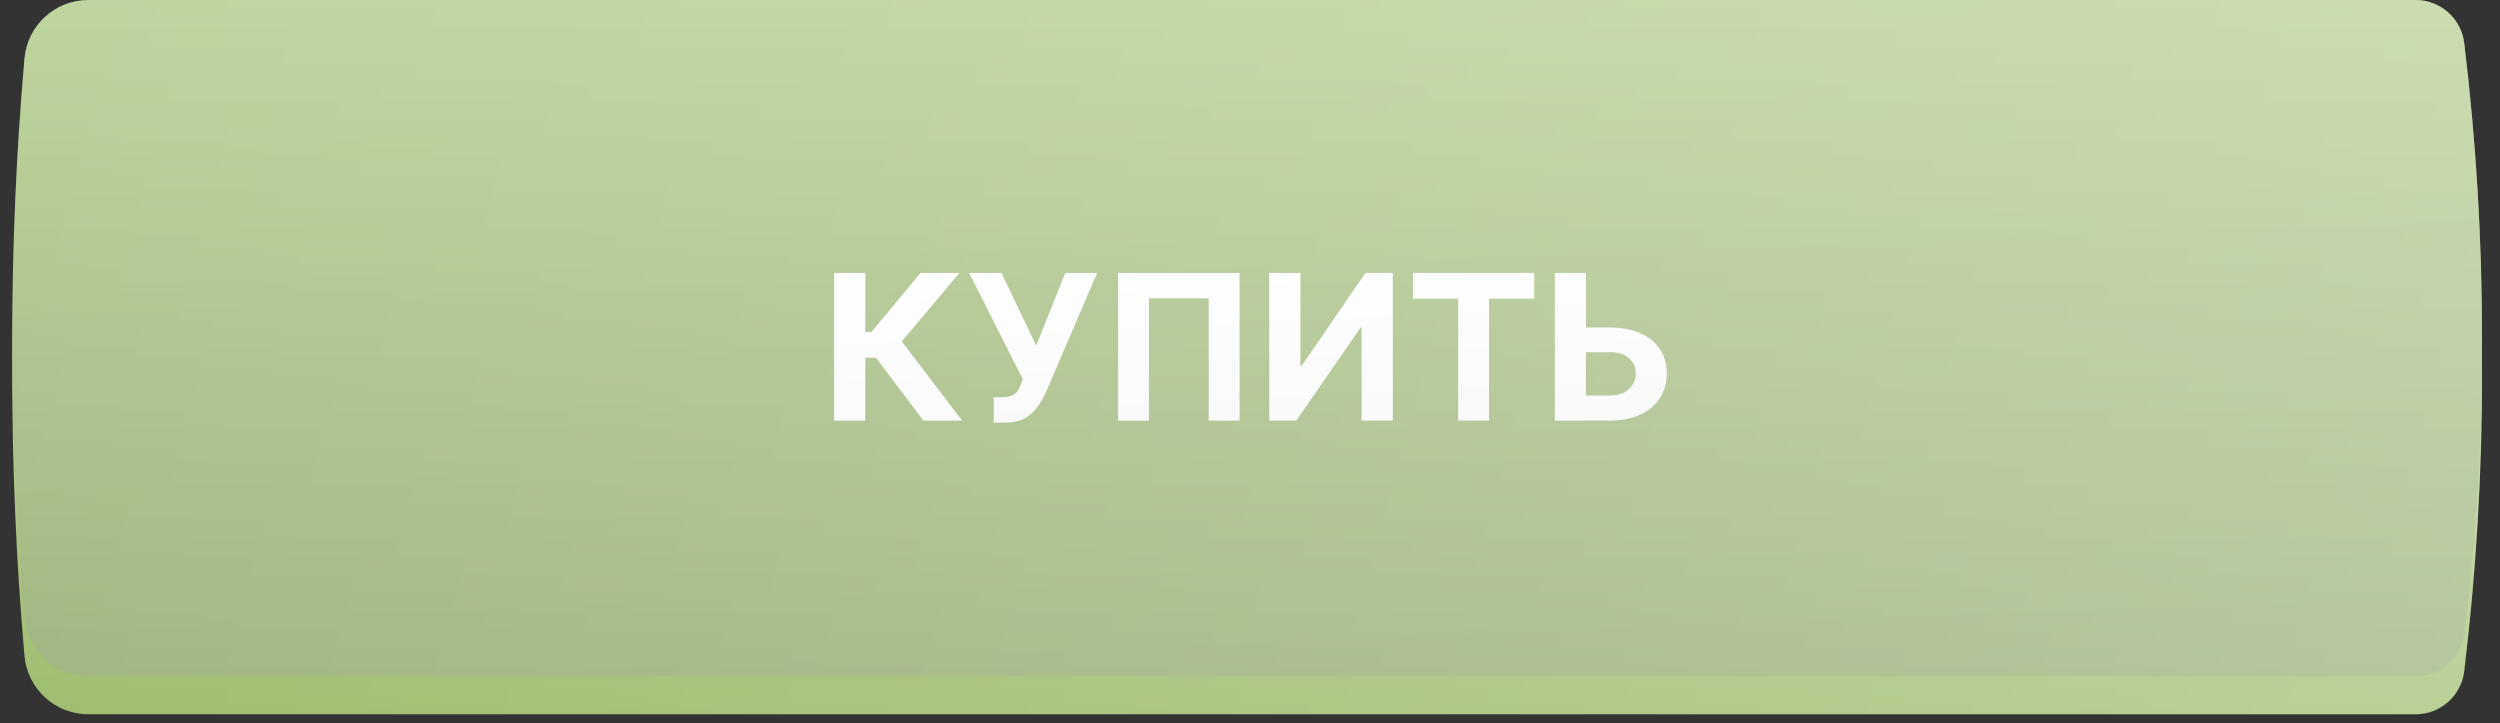
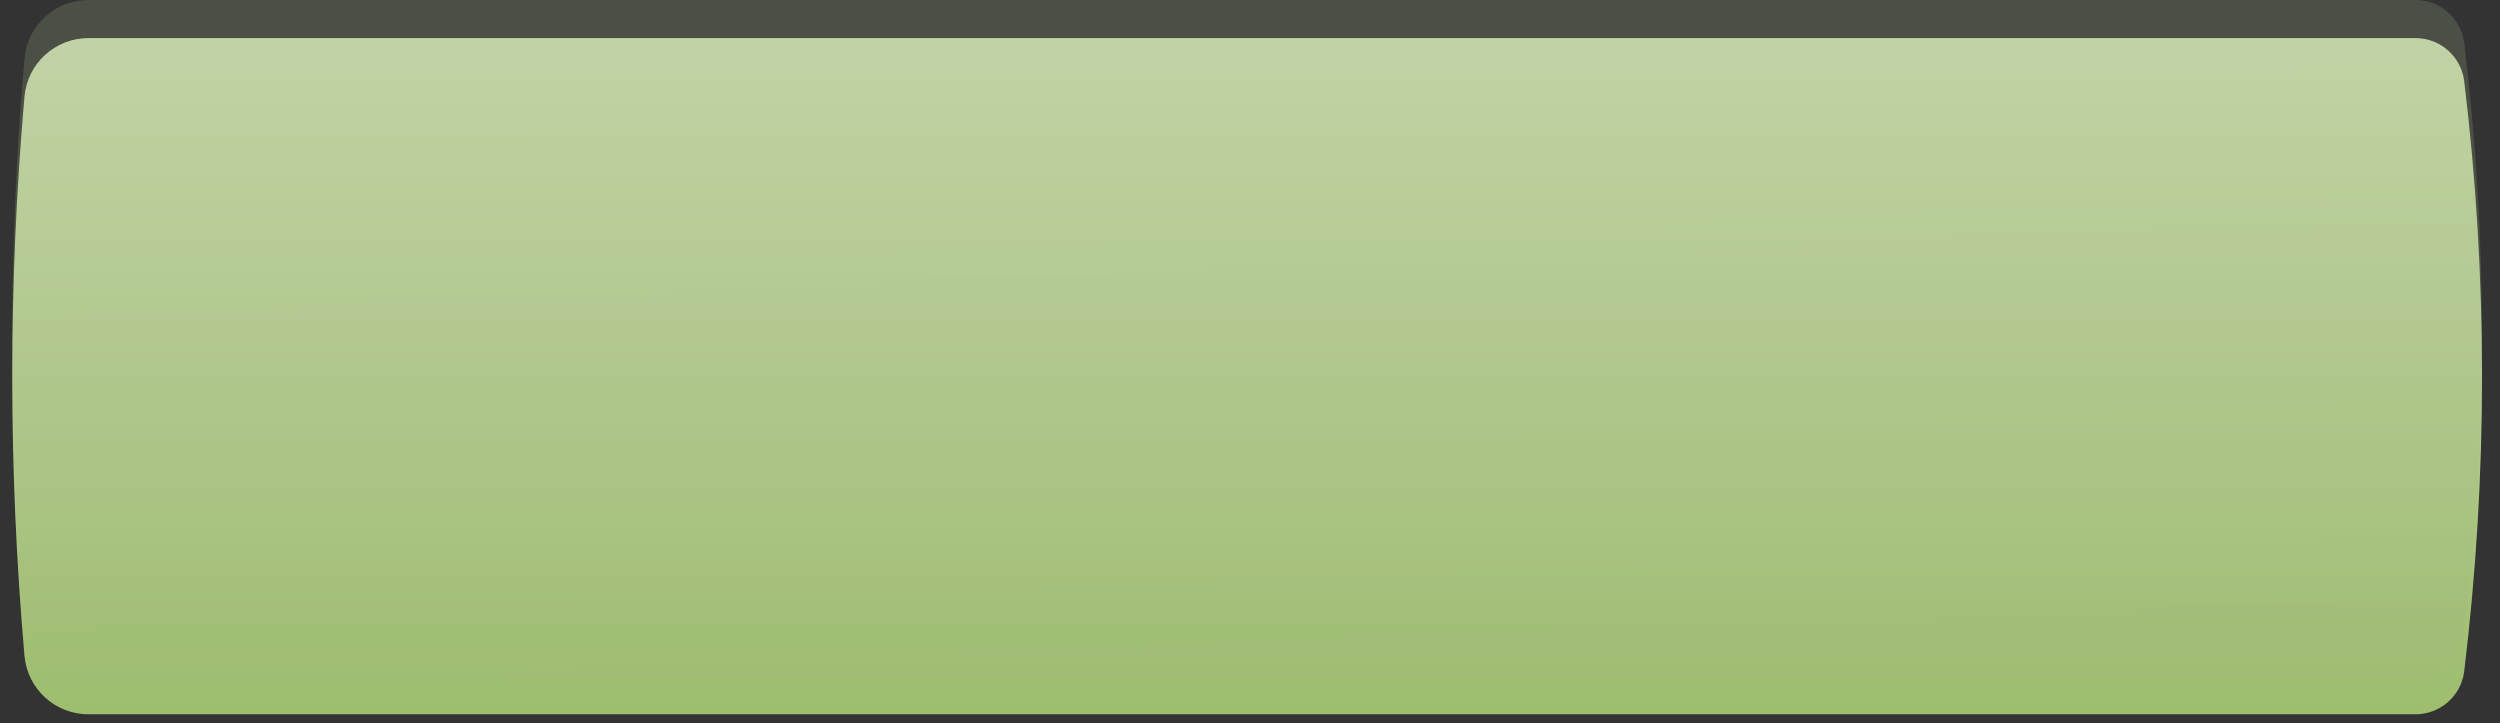
<svg xmlns="http://www.w3.org/2000/svg" width="197" height="57" viewBox="0 0 197 57" fill="none">
  <rect x="0" y="0" width="197" height="57" fill="#333333" stroke="none" />
  <path d="M1.928 7.614C2.157 5.004 4.342 3.002 6.962 3.002H190.347C192.3 3.002 193.946 4.46 194.181 6.399C196.053 21.839 196.053 37.449 194.181 52.889C193.946 54.828 192.3 56.286 190.347 56.286H6.962C4.342 56.286 2.157 54.283 1.928 51.673C0.645 37.015 0.645 22.273 1.928 7.614Z" fill="url(#paint0_linear_1470_7016)" />
-   <path d="M1.928 7.614C2.157 5.004 4.342 3.002 6.962 3.002H190.347C192.3 3.002 193.946 4.46 194.181 6.399C196.053 21.839 196.053 37.449 194.181 52.889C193.946 54.828 192.3 56.286 190.347 56.286H6.962C4.342 56.286 2.157 54.283 1.928 51.673C0.645 37.015 0.645 22.273 1.928 7.614Z" fill="url(#paint1_linear_1470_7016)" fill-opacity="0.3" />
-   <path d="M1.928 4.612C2.157 2.002 4.342 0 6.962 0H190.347C192.3 0 193.946 1.458 194.181 3.397C196.053 18.837 196.053 34.447 194.181 49.887C193.946 51.826 192.3 53.284 190.347 53.284H6.962C4.342 53.284 2.157 51.281 1.928 48.672C0.645 34.013 0.645 19.271 1.928 4.612Z" fill="url(#paint2_linear_1470_7016)" />
-   <path d="M1.928 4.612C2.157 2.002 4.342 0 6.962 0H190.347C192.3 0 193.946 1.458 194.181 3.397C196.053 18.837 196.053 34.447 194.181 49.887C193.946 51.826 192.3 53.284 190.347 53.284H6.962C4.342 53.284 2.157 51.281 1.928 48.672C0.645 34.013 0.645 19.271 1.928 4.612Z" fill="url(#paint3_linear_1470_7016)" fill-opacity="0.3" />
  <path d="M1.928 4.612C2.157 2.002 4.342 0 6.962 0H190.347C192.3 0 193.946 1.458 194.181 3.397C196.053 18.837 196.053 34.447 194.181 49.887C193.946 51.826 192.3 53.284 190.347 53.284H6.962C4.342 53.284 2.157 51.281 1.928 48.672C0.645 34.013 0.645 19.271 1.928 4.612Z" fill="url(#paint4_linear_1470_7016)" fill-opacity="0.2" />
-   <path d="M72.762 33.143L69.023 28.183H68.183V33.143H65.722V21.507H68.183V26.154H68.677L72.54 21.507H75.603L71.063 26.904L75.813 33.143H72.762ZM78.306 33.302V31.302H78.937C79.251 31.302 79.505 31.264 79.698 31.189C79.891 31.109 80.045 30.993 80.158 30.842C80.276 30.687 80.374 30.493 80.454 30.262L80.596 29.882L76.369 21.507H78.914L81.653 27.234L83.942 21.507H86.454L82.442 30.859C82.249 31.291 82.02 31.692 81.755 32.063C81.494 32.435 81.158 32.734 80.749 32.961C80.34 33.188 79.817 33.302 79.181 33.302H78.306ZM97.677 21.507V33.143H95.245V23.507H90.54V33.143H88.109V21.507H97.677ZM100.019 21.507H102.474V28.825H102.57L107.599 21.507H109.752V33.143H107.292V25.819H107.207L102.15 33.143H100.019V21.507ZM111.342 23.535V21.507H120.898V23.535H117.336V33.143H114.904V23.535H111.342ZM124.092 25.808H126.864C127.789 25.808 128.584 25.957 129.251 26.257C129.921 26.552 130.438 26.971 130.802 27.512C131.165 28.054 131.345 28.692 131.342 29.427C131.345 30.158 131.165 30.804 130.802 31.365C130.438 31.922 129.921 32.357 129.251 32.672C128.584 32.986 127.789 33.143 126.864 33.143H122.518V21.507H124.972V31.166H126.864C127.308 31.166 127.681 31.086 127.984 30.927C128.287 30.764 128.516 30.55 128.671 30.285C128.83 30.016 128.908 29.723 128.904 29.404C128.908 28.942 128.734 28.552 128.381 28.234C128.033 27.912 127.527 27.751 126.864 27.751H124.092V25.808Z" fill="url(#paint5_linear_1470_7016)" />
  <defs>
    <linearGradient id="paint0_linear_1470_7016" x1="98.5" y1="3.002" x2="98.5" y2="56.286" gradientUnits="userSpaceOnUse">
      <stop stop-color="#C7D8AD" />
      <stop offset="1" stop-color="#9EBD6E" />
    </linearGradient>
    <linearGradient id="paint1_linear_1470_7016" x1="5.643" y1="3.002" x2="202.35" y2="55.463" gradientUnits="userSpaceOnUse">
      <stop stop-color="white" stop-opacity="0" />
      <stop offset="1" stop-color="white" />
    </linearGradient>
    <linearGradient id="paint2_linear_1470_7016" x1="98.5" y1="0" x2="98.5" y2="53.284" gradientUnits="userSpaceOnUse">
      <stop stop-color="#C4DAA2" />
      <stop offset="1" stop-color="#A0B580" />
    </linearGradient>
    <linearGradient id="paint3_linear_1470_7016" x1="5.643" y1="-8.00366e-07" x2="202.35" y2="52.461" gradientUnits="userSpaceOnUse">
      <stop stop-color="white" stop-opacity="0" />
      <stop offset="1" stop-color="white" />
    </linearGradient>
    <linearGradient id="paint4_linear_1470_7016" x1="105.939" y1="-1.29575e-07" x2="108.025" y2="53.282" gradientUnits="userSpaceOnUse">
      <stop stop-color="#ABBF8B" />
      <stop offset="1" stop-color="#A1B681" />
    </linearGradient>
    <linearGradient id="paint5_linear_1470_7016" x1="94.189" y1="18.143" x2="95.124" y2="36.107" gradientUnits="userSpaceOnUse">
      <stop stop-color="white" />
      <stop offset="1" stop-color="#F9F9F9" />
    </linearGradient>
  </defs>
</svg>